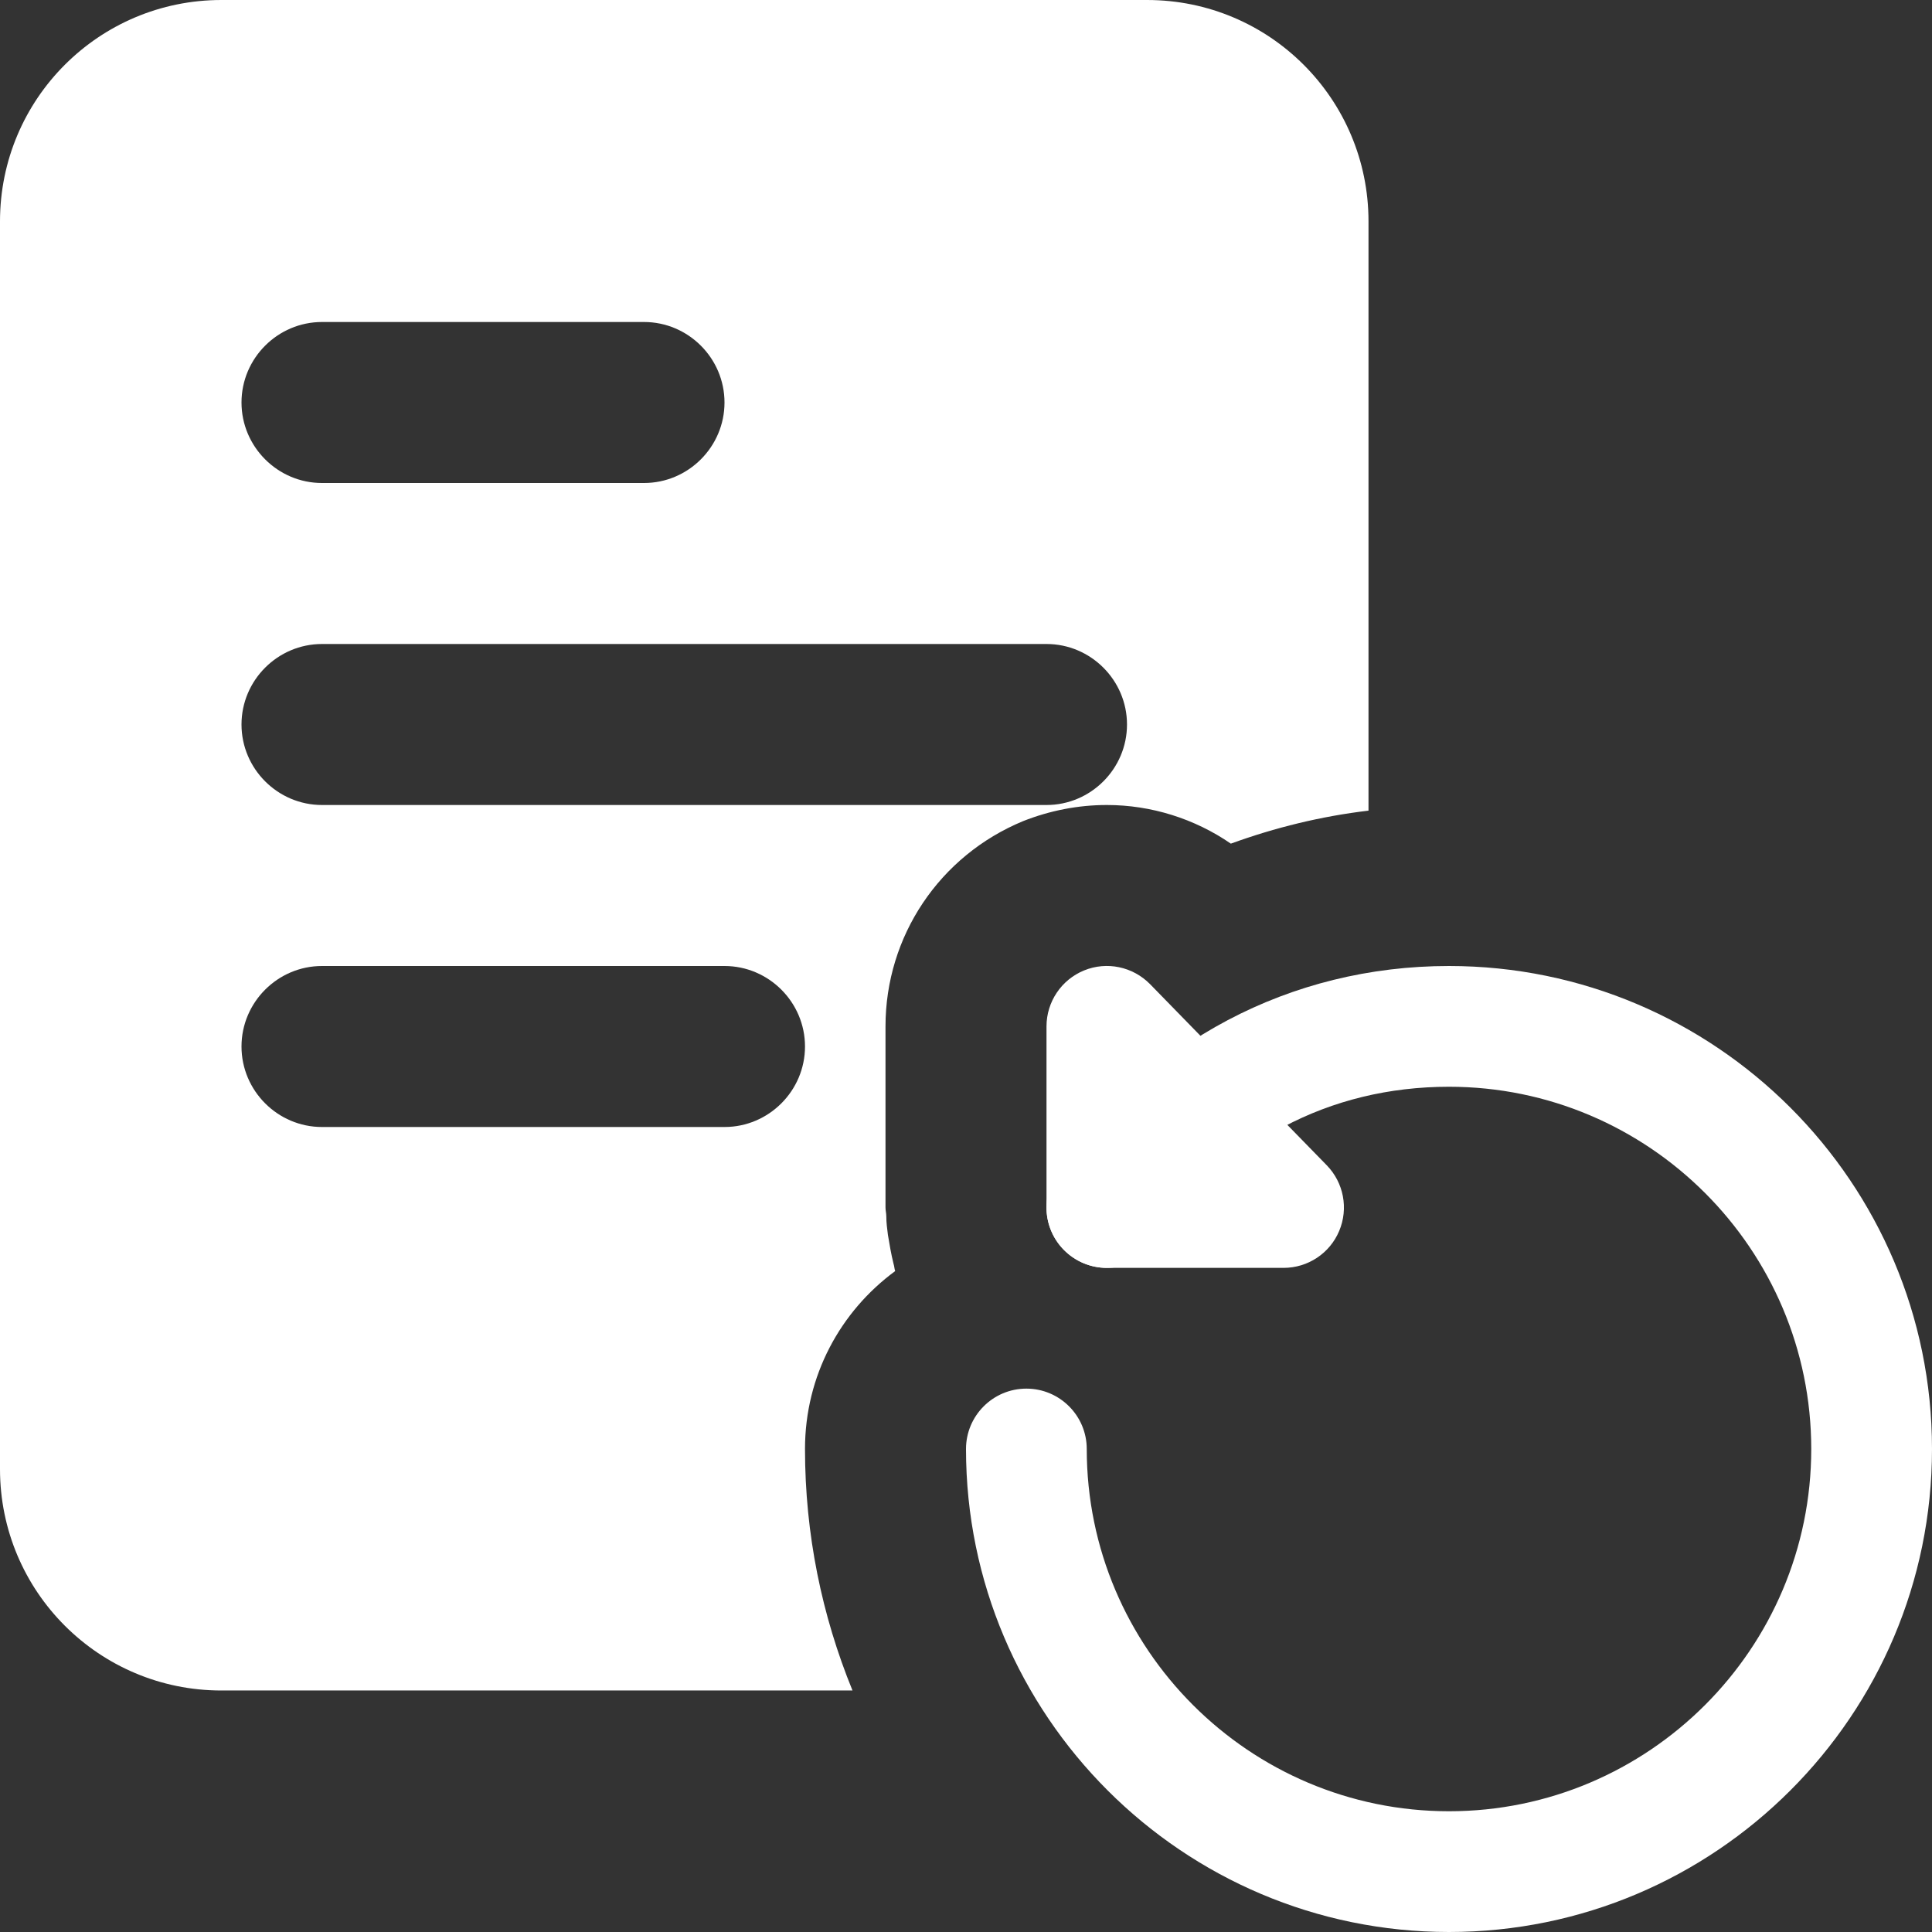
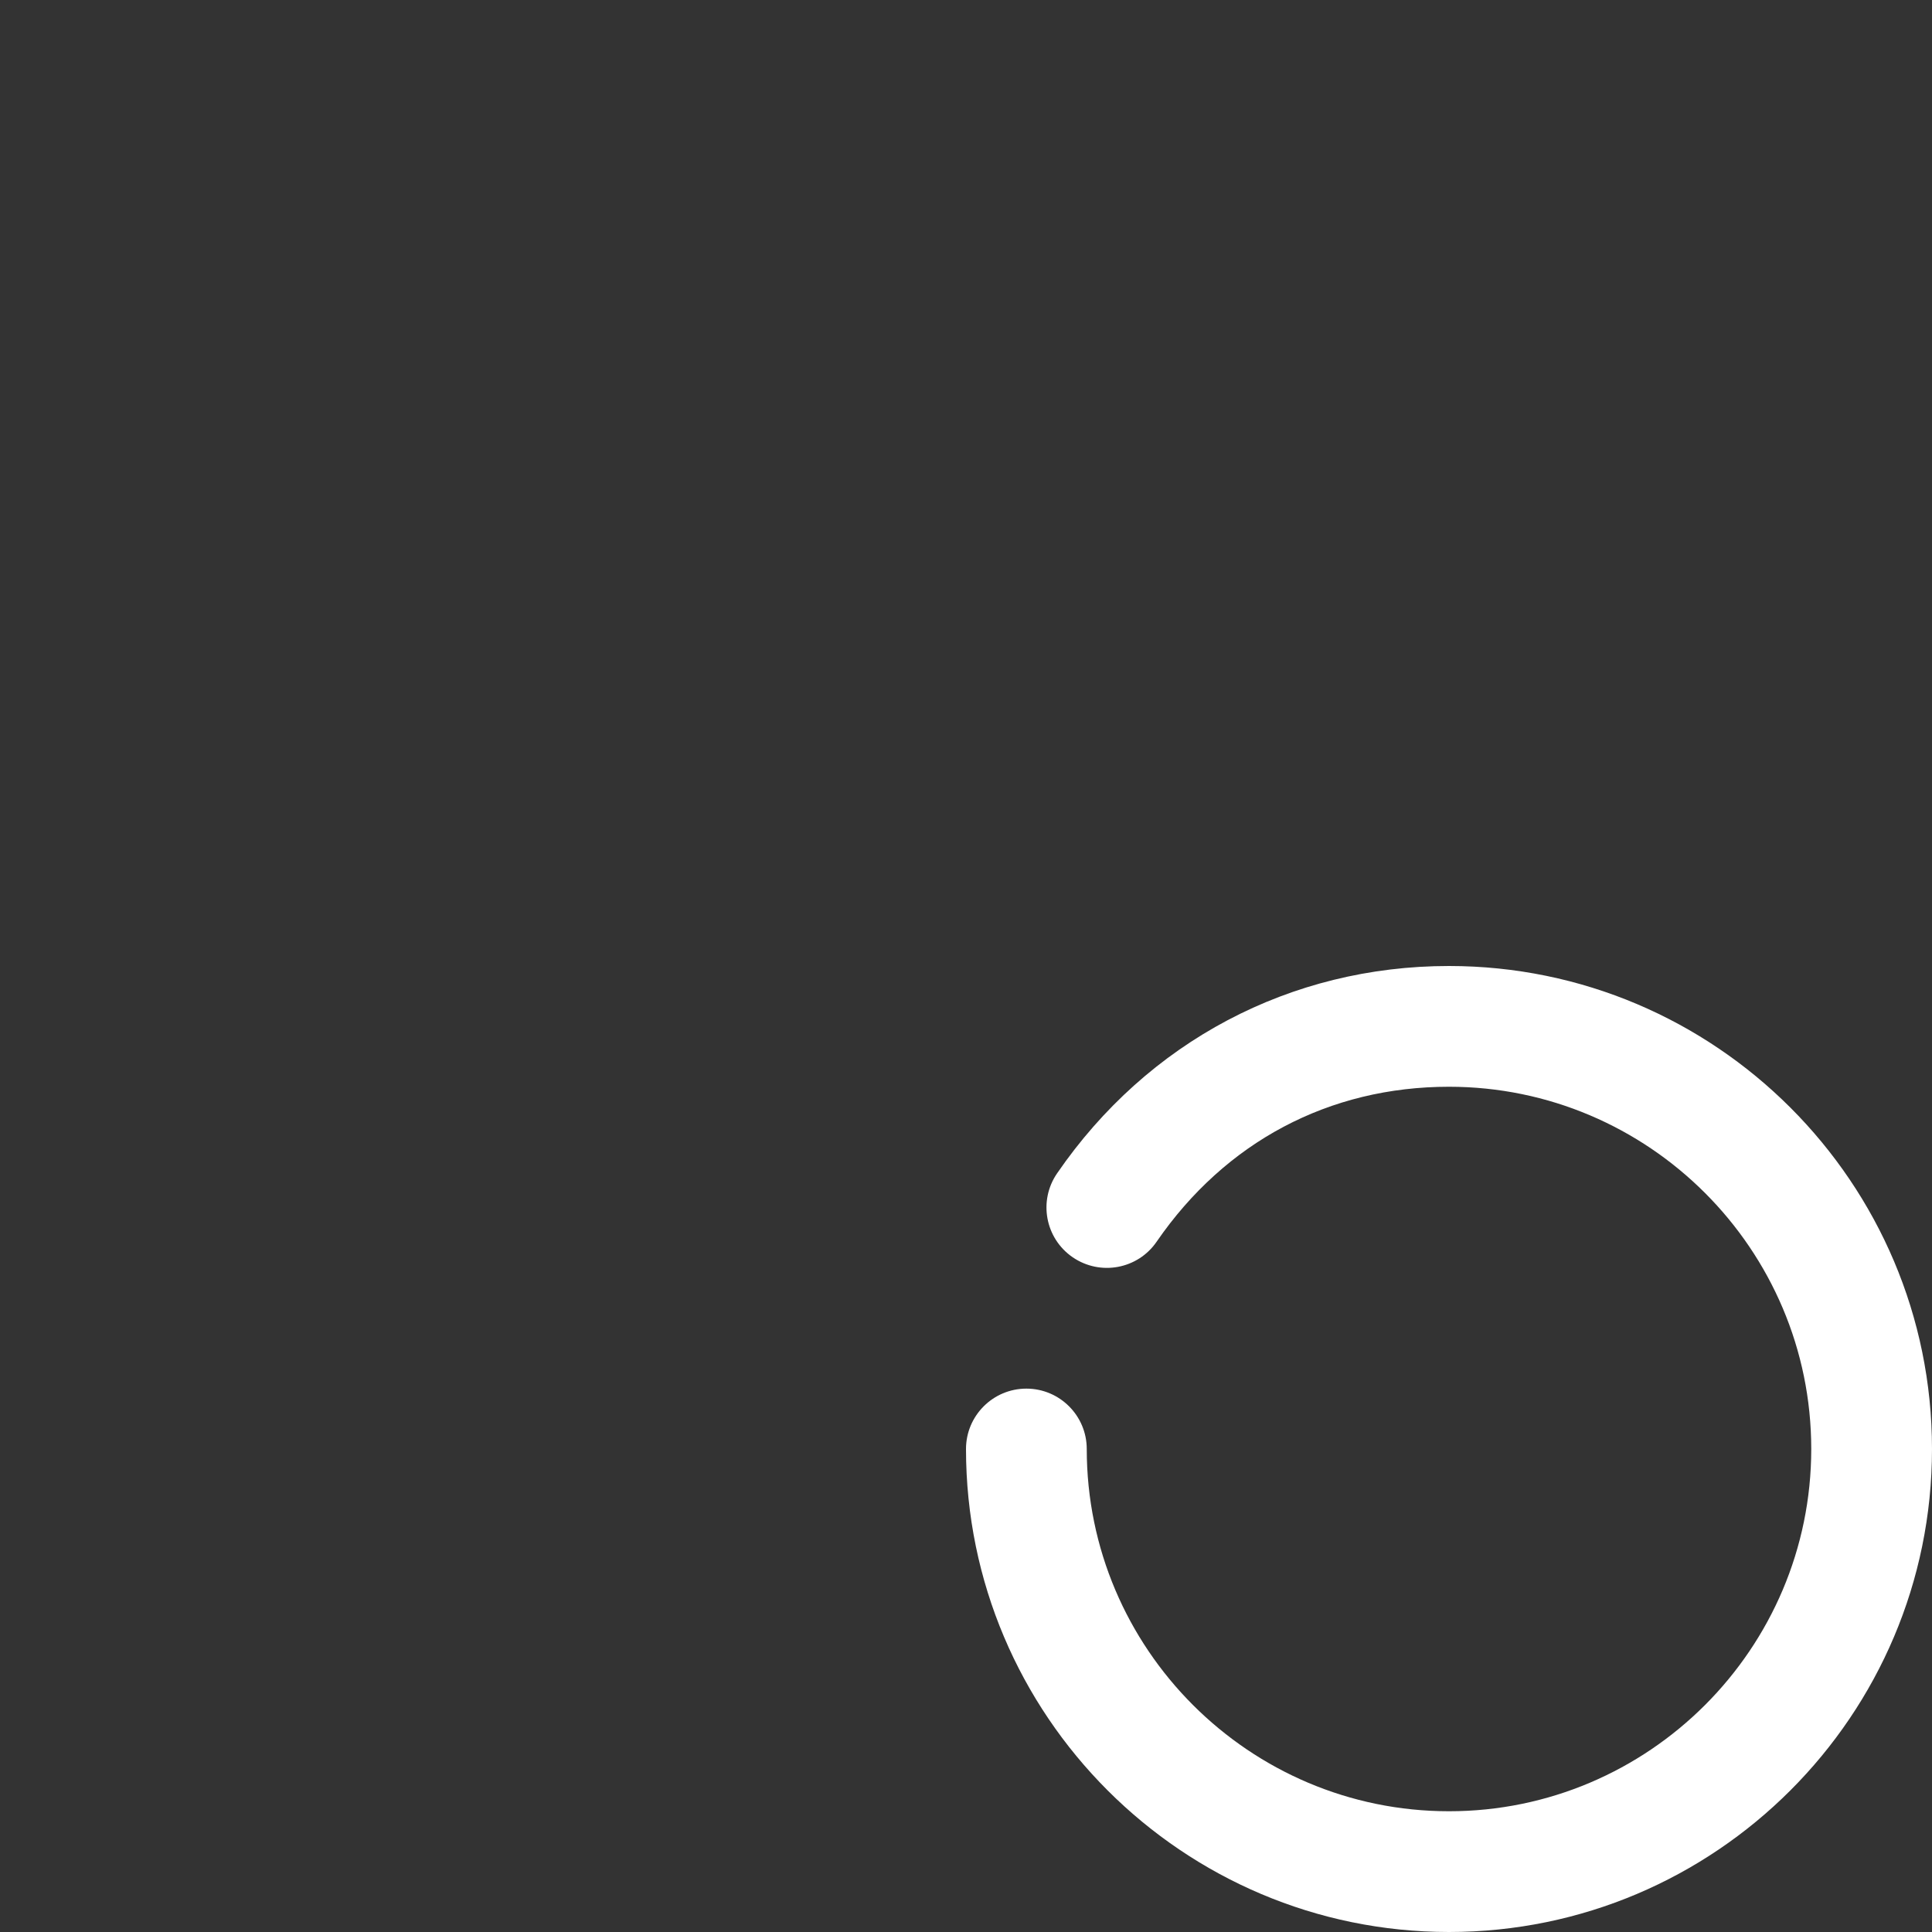
<svg xmlns="http://www.w3.org/2000/svg" id="bold" enable-background="new 0 0 24 24" viewBox="0 0 24 24" width="300" height="300" version="1.1">
  <rect x="0" y="0" width="24" height="24" fill="#333333" stroke="none" />
  <g width="100%" height="100%" transform="matrix(1,0,0,1,0,0)">
-     <path d="m14.25 0h-11.5c-1.52 0-2.75 1.23-2.75 2.75v15.5c0 1.52 1.23 2.75 2.75 2.75h7.84c-.38-.93-.59-1.94-.59-3 0-.91.44-1.71 1.12-2.21-.01-.03-.01-.06-.02-.09-.03-.12-.05-.24-.07-.36-.01-.08-.02-.15-.02-.23 0-.04-.01-.07-.01-.11v-2.25c0-1.12.67-2.12 1.71-2.55.33-.13.68-.2 1.04-.2.55 0 1.09.17 1.54.48.55-.2 1.12-.34 1.71-.41v-7.32c0-1.52-1.23-2.75-2.75-2.75zm-10.25 4h4c.55 0 1 .45 1 1s-.45 1-1 1h-4c-.55 0-1-.45-1-1s.45-1 1-1zm5 10h-5c-.55 0-1-.45-1-1s.45-1 1-1h5c.55 0 1 .45 1 1s-.45 1-1 1zm4-4h-9c-.55 0-1-.45-1-1s.45-1 1-1h9c.55 0 1 .45 1 1s-.45 1-1 1z" fill="#ffffff" fill-opacity="1" data-original-color="#000000ff" stroke="none" stroke-opacity="1" />
    <path d="m18 24c-3.309 0-6-2.691-6-6 0-.414.336-.75.75-.75s.75.336.75.75c0 2.481 2.019 4.5 4.5 4.5s4.5-2.019 4.5-4.5-2.019-4.5-4.5-4.5c-1.489 0-2.778.684-3.632 1.925-.234.341-.7.428-1.043.193-.342-.235-.428-.702-.193-1.043 1.125-1.637 2.899-2.575 4.868-2.575 3.309 0 6 2.691 6 6s-2.691 6-6 6z" fill="#ffffff" fill-opacity="1" data-original-color="#000000ff" stroke="none" stroke-opacity="1" />
-     <path d="m15.945 15.75h-2.195c-.414 0-.75-.336-.75-.75v-2.25c0-.305.185-.58.467-.695.281-.115.605-.048.82.171l2.195 2.25c.21.216.271.537.154.815-.116.278-.389.459-.691.459z" fill="#ffffff" fill-opacity="1" data-original-color="#000000ff" stroke="none" stroke-opacity="1" />
  </g>
</svg>